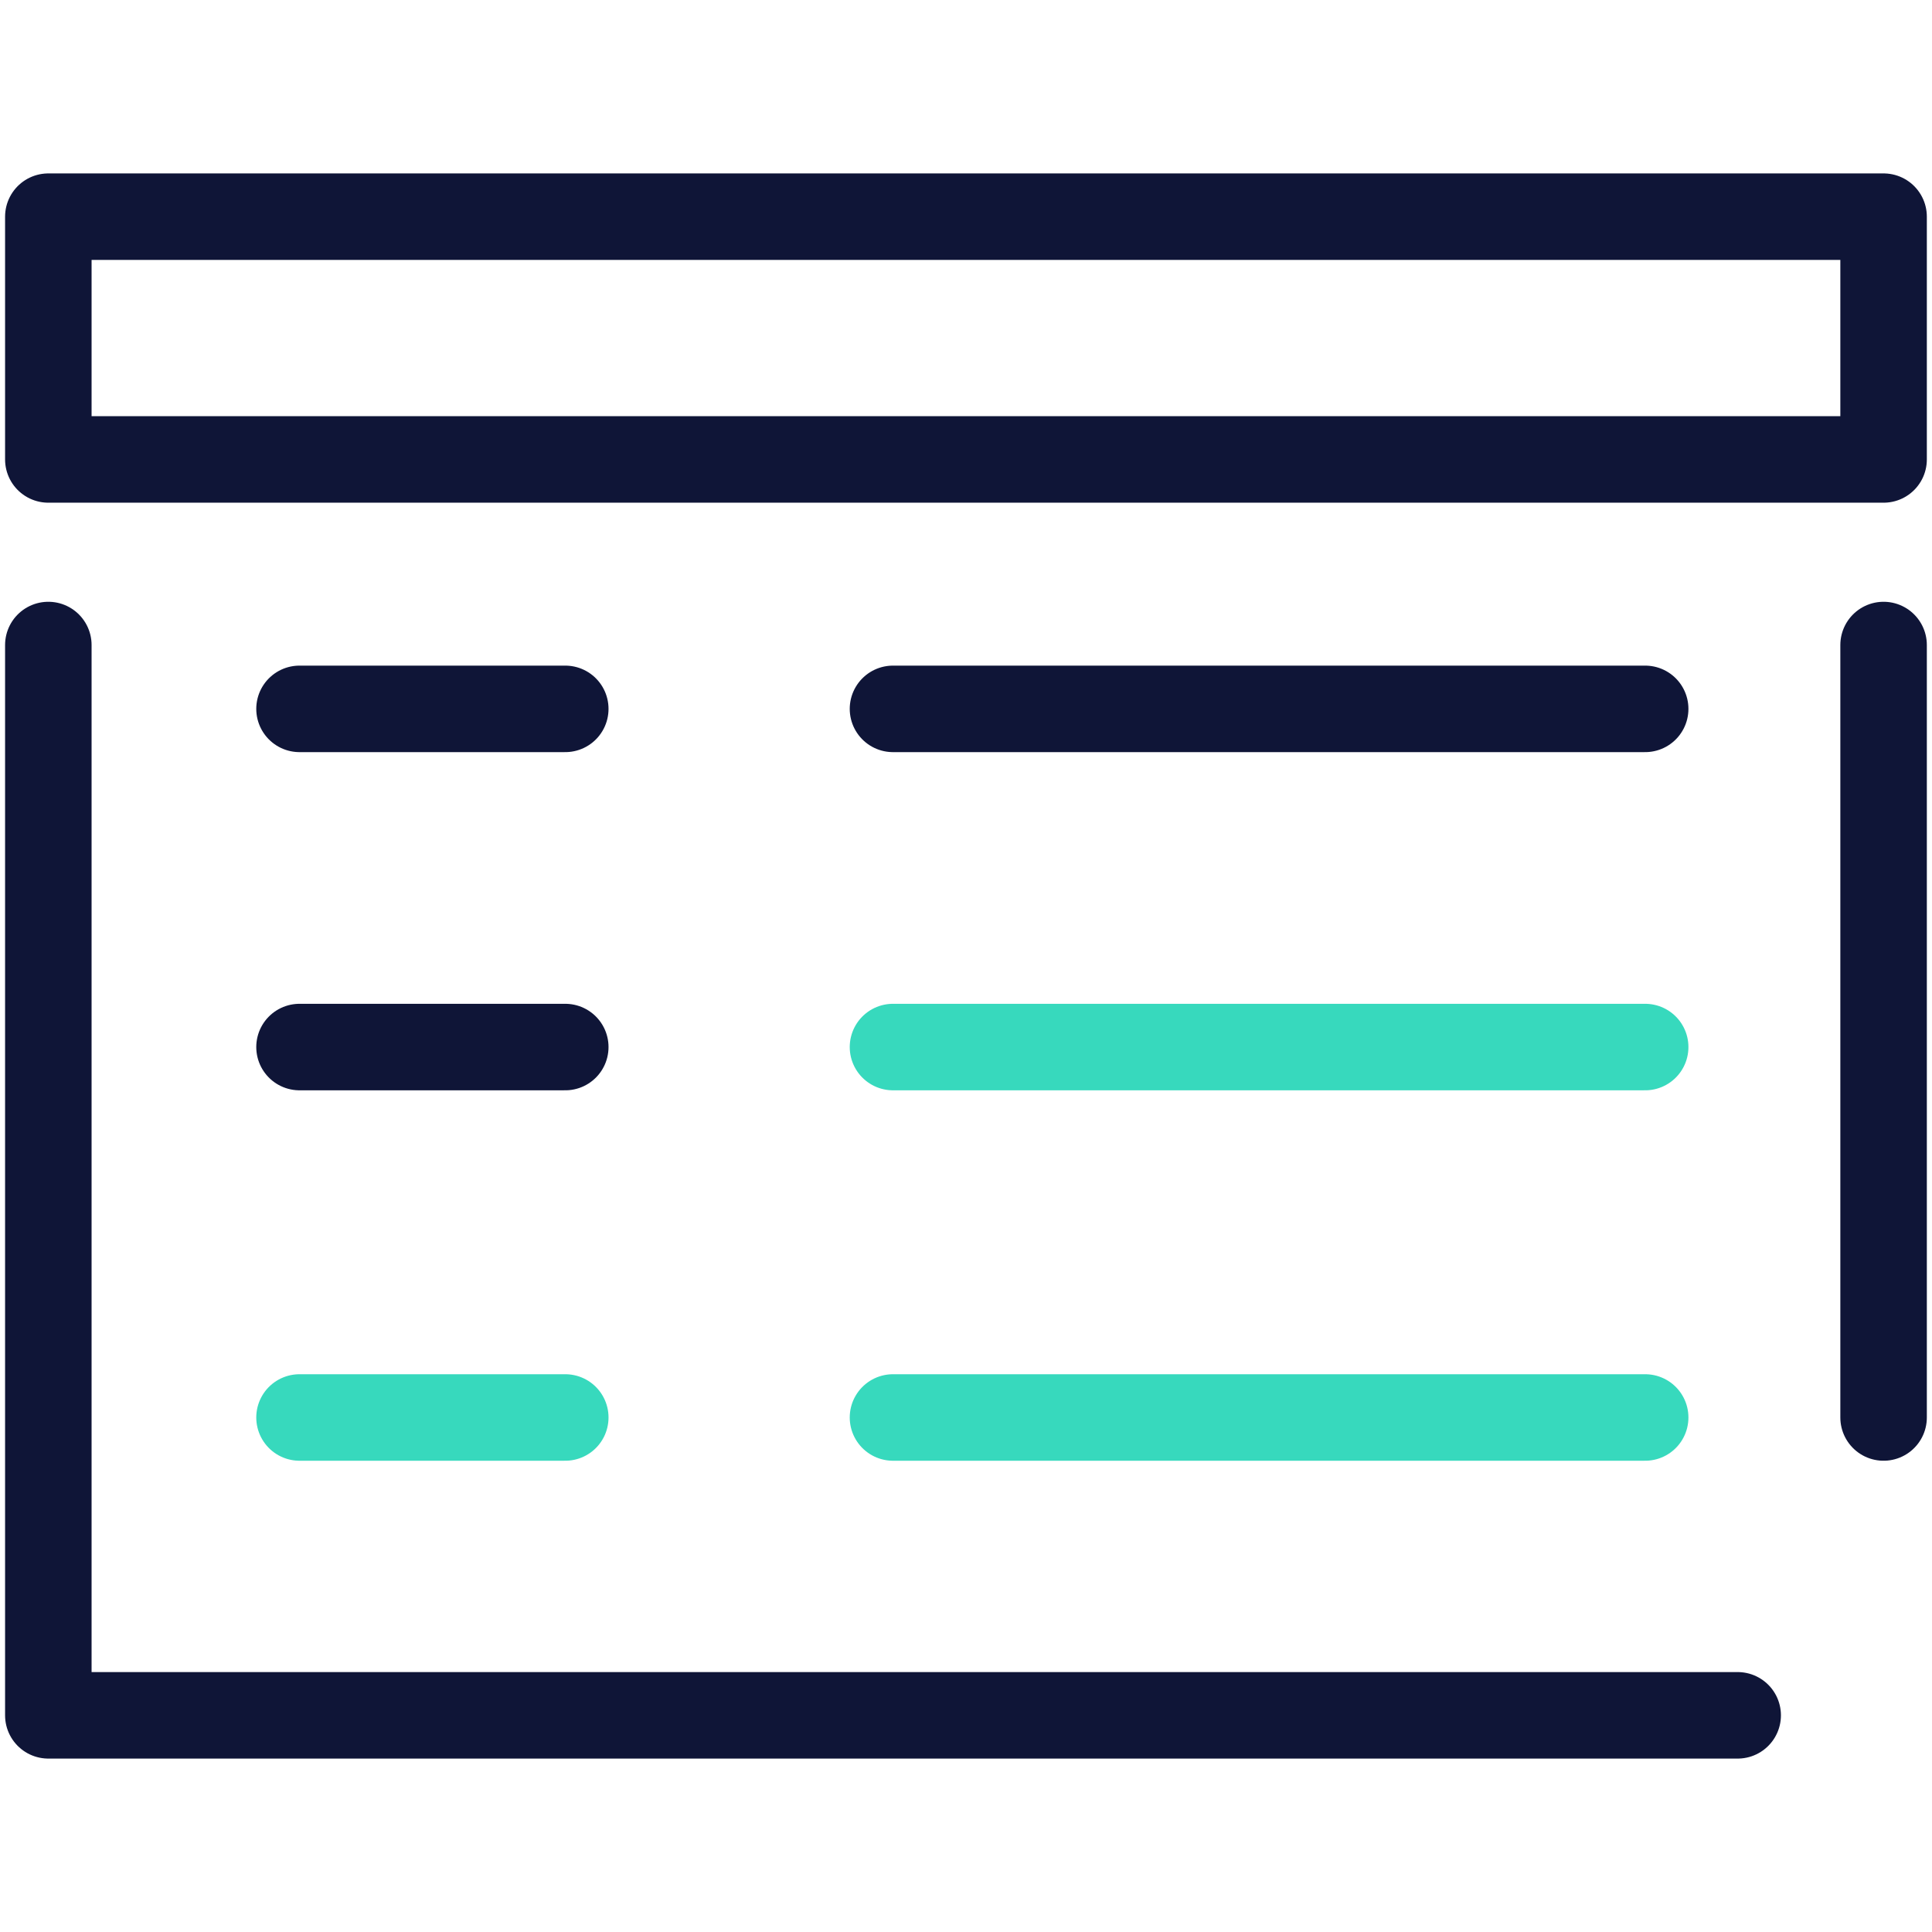
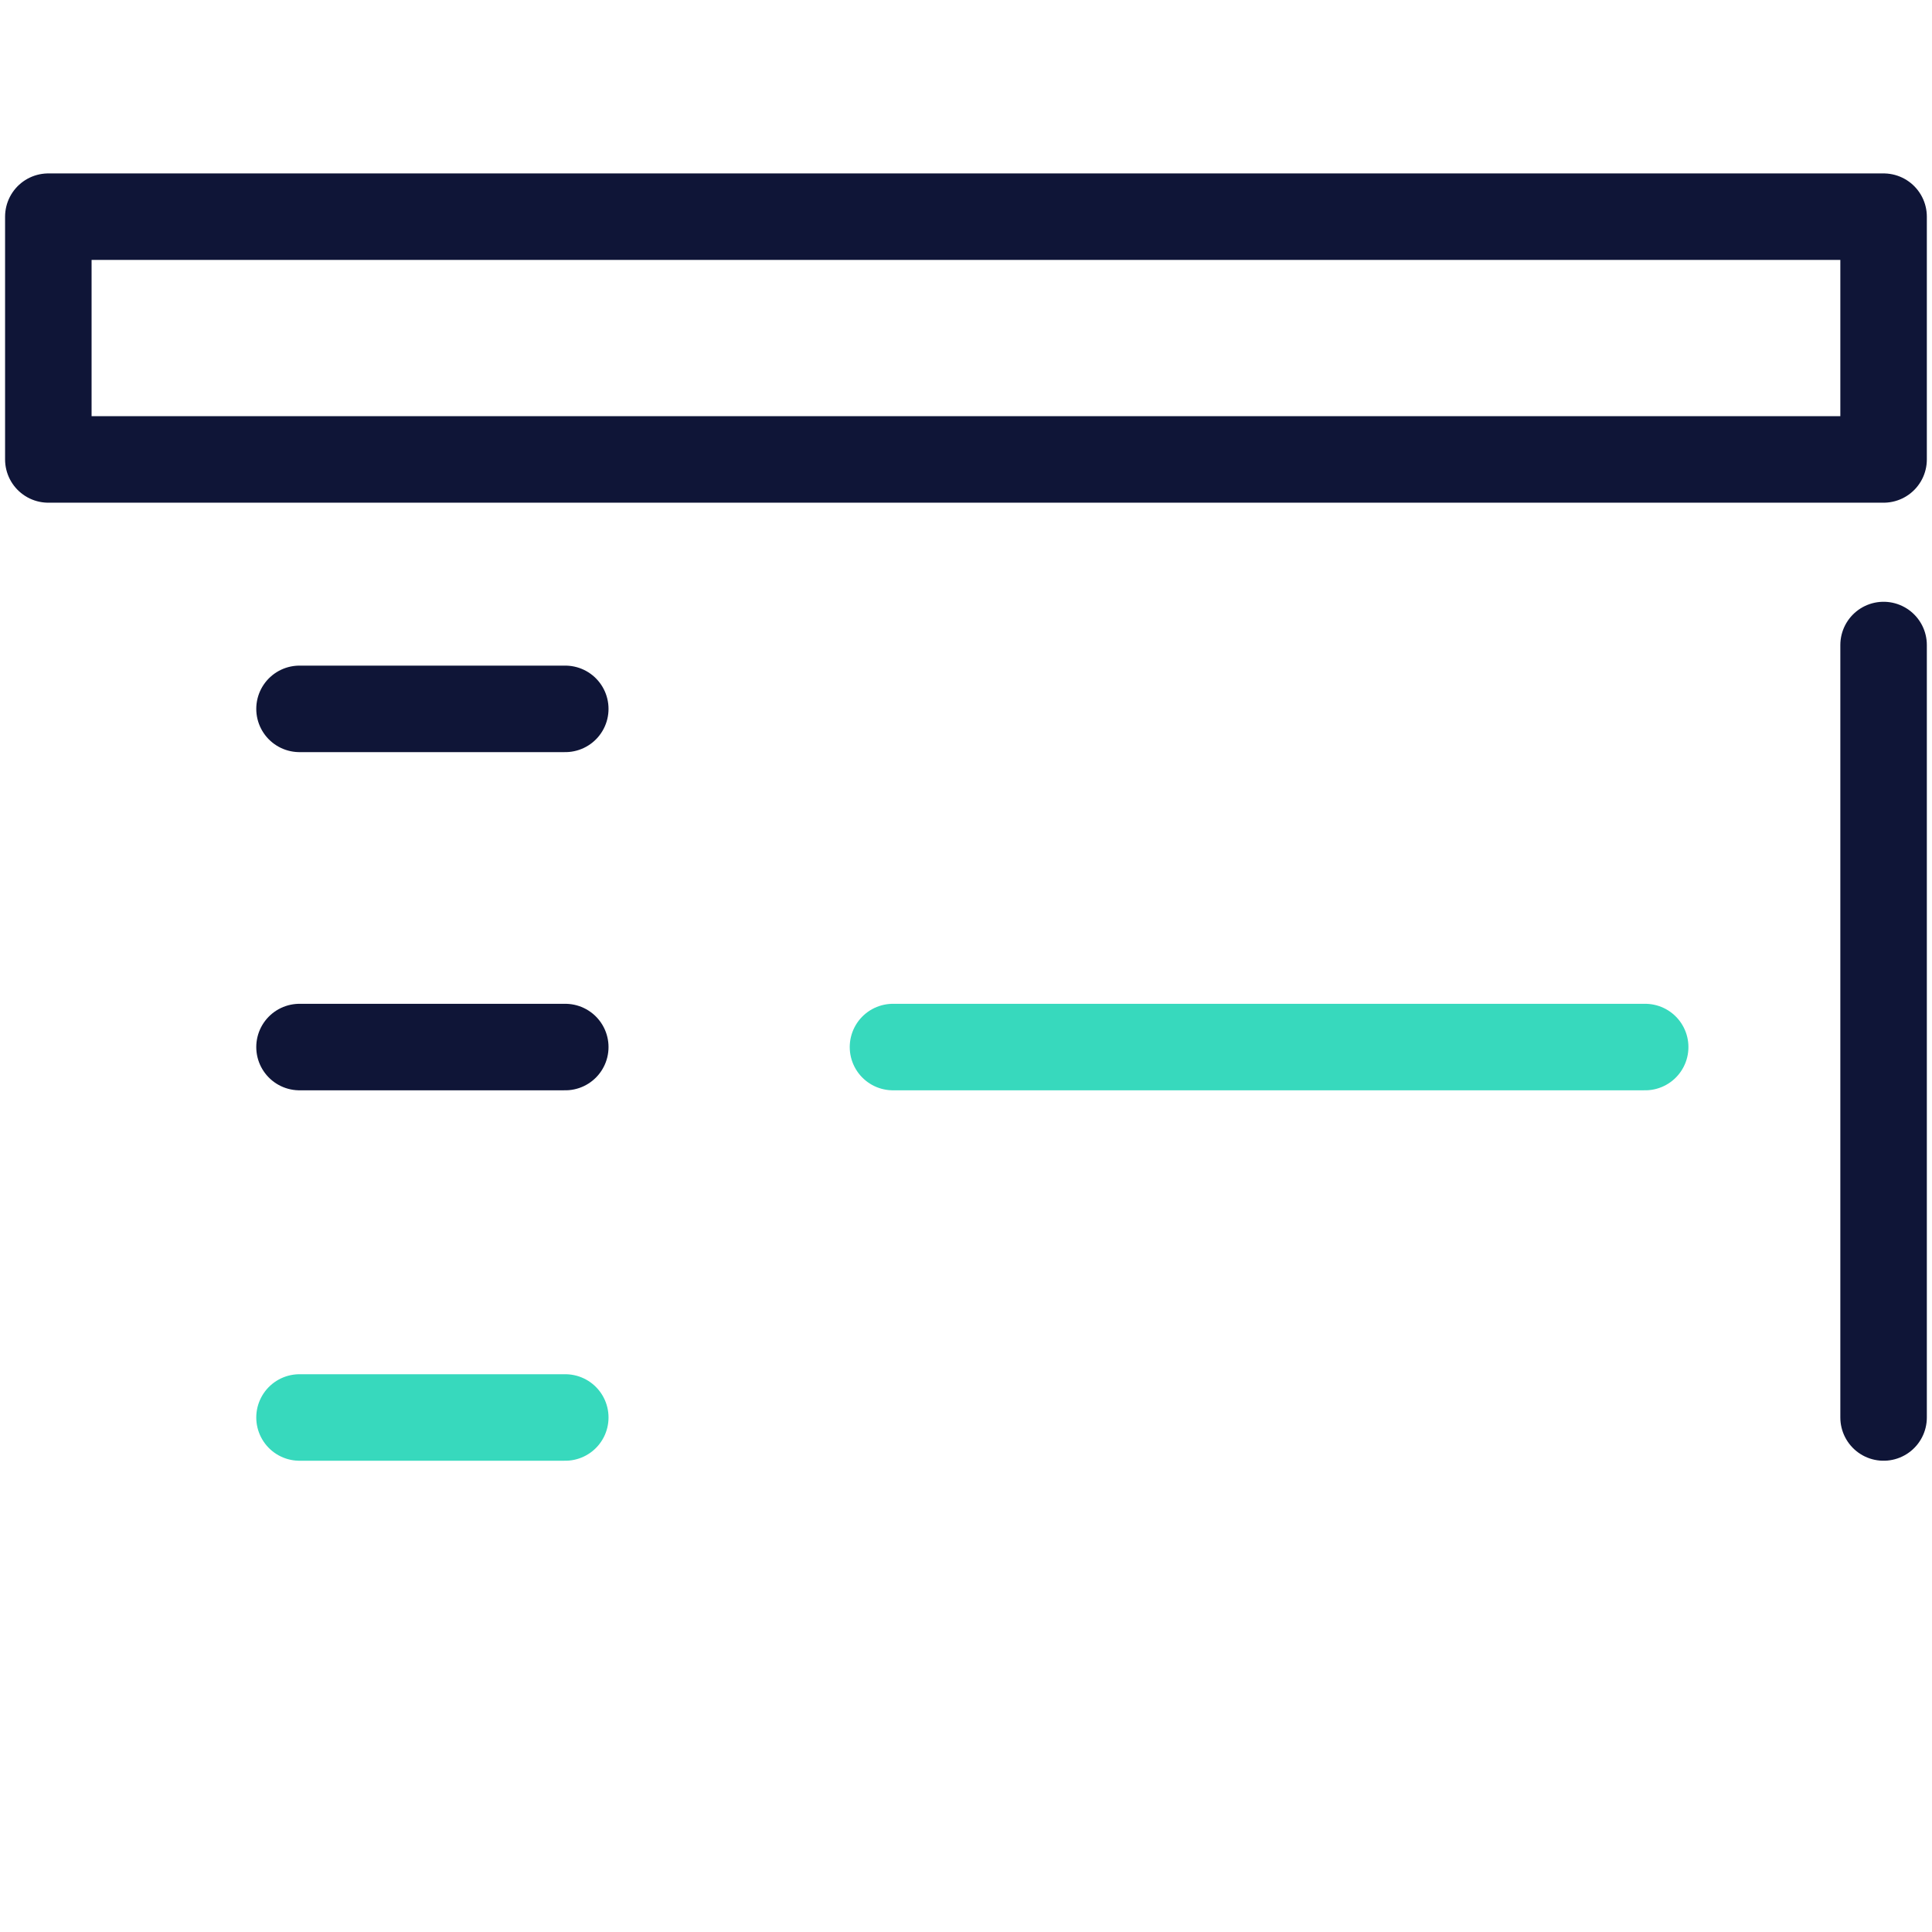
<svg xmlns="http://www.w3.org/2000/svg" id="uuid-84288878-b834-46d5-8f4b-a9ae94b2bcdd" viewBox="0 0 67 67">
  <rect x="1.676" y="7.514" width="63.645" height="8.419" style="fill:none; stroke:#0f1537; stroke-linecap:round; stroke-linejoin:round; stroke-width:3px;" />
-   <polyline points="60.261 59.486 1.676 59.486 1.676 22.369" style="fill:none; stroke:#0f1537; stroke-linecap:round; stroke-linejoin:round; stroke-width:3px;" />
  <line x1="65.321" y1="22.369" x2="65.321" y2="49.157" style="fill:none; stroke:#0f1537; stroke-linecap:round; stroke-linejoin:round; stroke-width:3px;" />
  <line x1="10.387" y1="24.583" x2="19.603" y2="24.583" style="fill:none; stroke:#0f1537; stroke-linecap:round; stroke-linejoin:round; stroke-width:3px;" />
-   <line x1="30.968" y1="24.583" x2="57.053" y2="24.583" style="fill:none; stroke:#0f1537; stroke-linecap:round; stroke-linejoin:round; stroke-width:3px;" />
  <line x1="10.387" y1="36.311" x2="19.603" y2="36.311" style="fill:none; stroke:#0f1537; stroke-linecap:round; stroke-linejoin:round; stroke-width:3px;" />
  <line x1="10.387" y1="49.157" x2="19.603" y2="49.157" style="fill:none; stroke:#37d9bd; stroke-linecap:round; stroke-linejoin:round; stroke-width:3px;" />
  <line x1="30.968" y1="36.311" x2="57.053" y2="36.311" style="fill:none; stroke:#37d9bd; stroke-linecap:round; stroke-linejoin:round; stroke-width:3px;" />
-   <line x1="30.968" y1="49.157" x2="57.053" y2="49.157" style="fill:none; stroke:#37d9bd; stroke-linecap:round; stroke-linejoin:round; stroke-width:3px;" />
</svg>